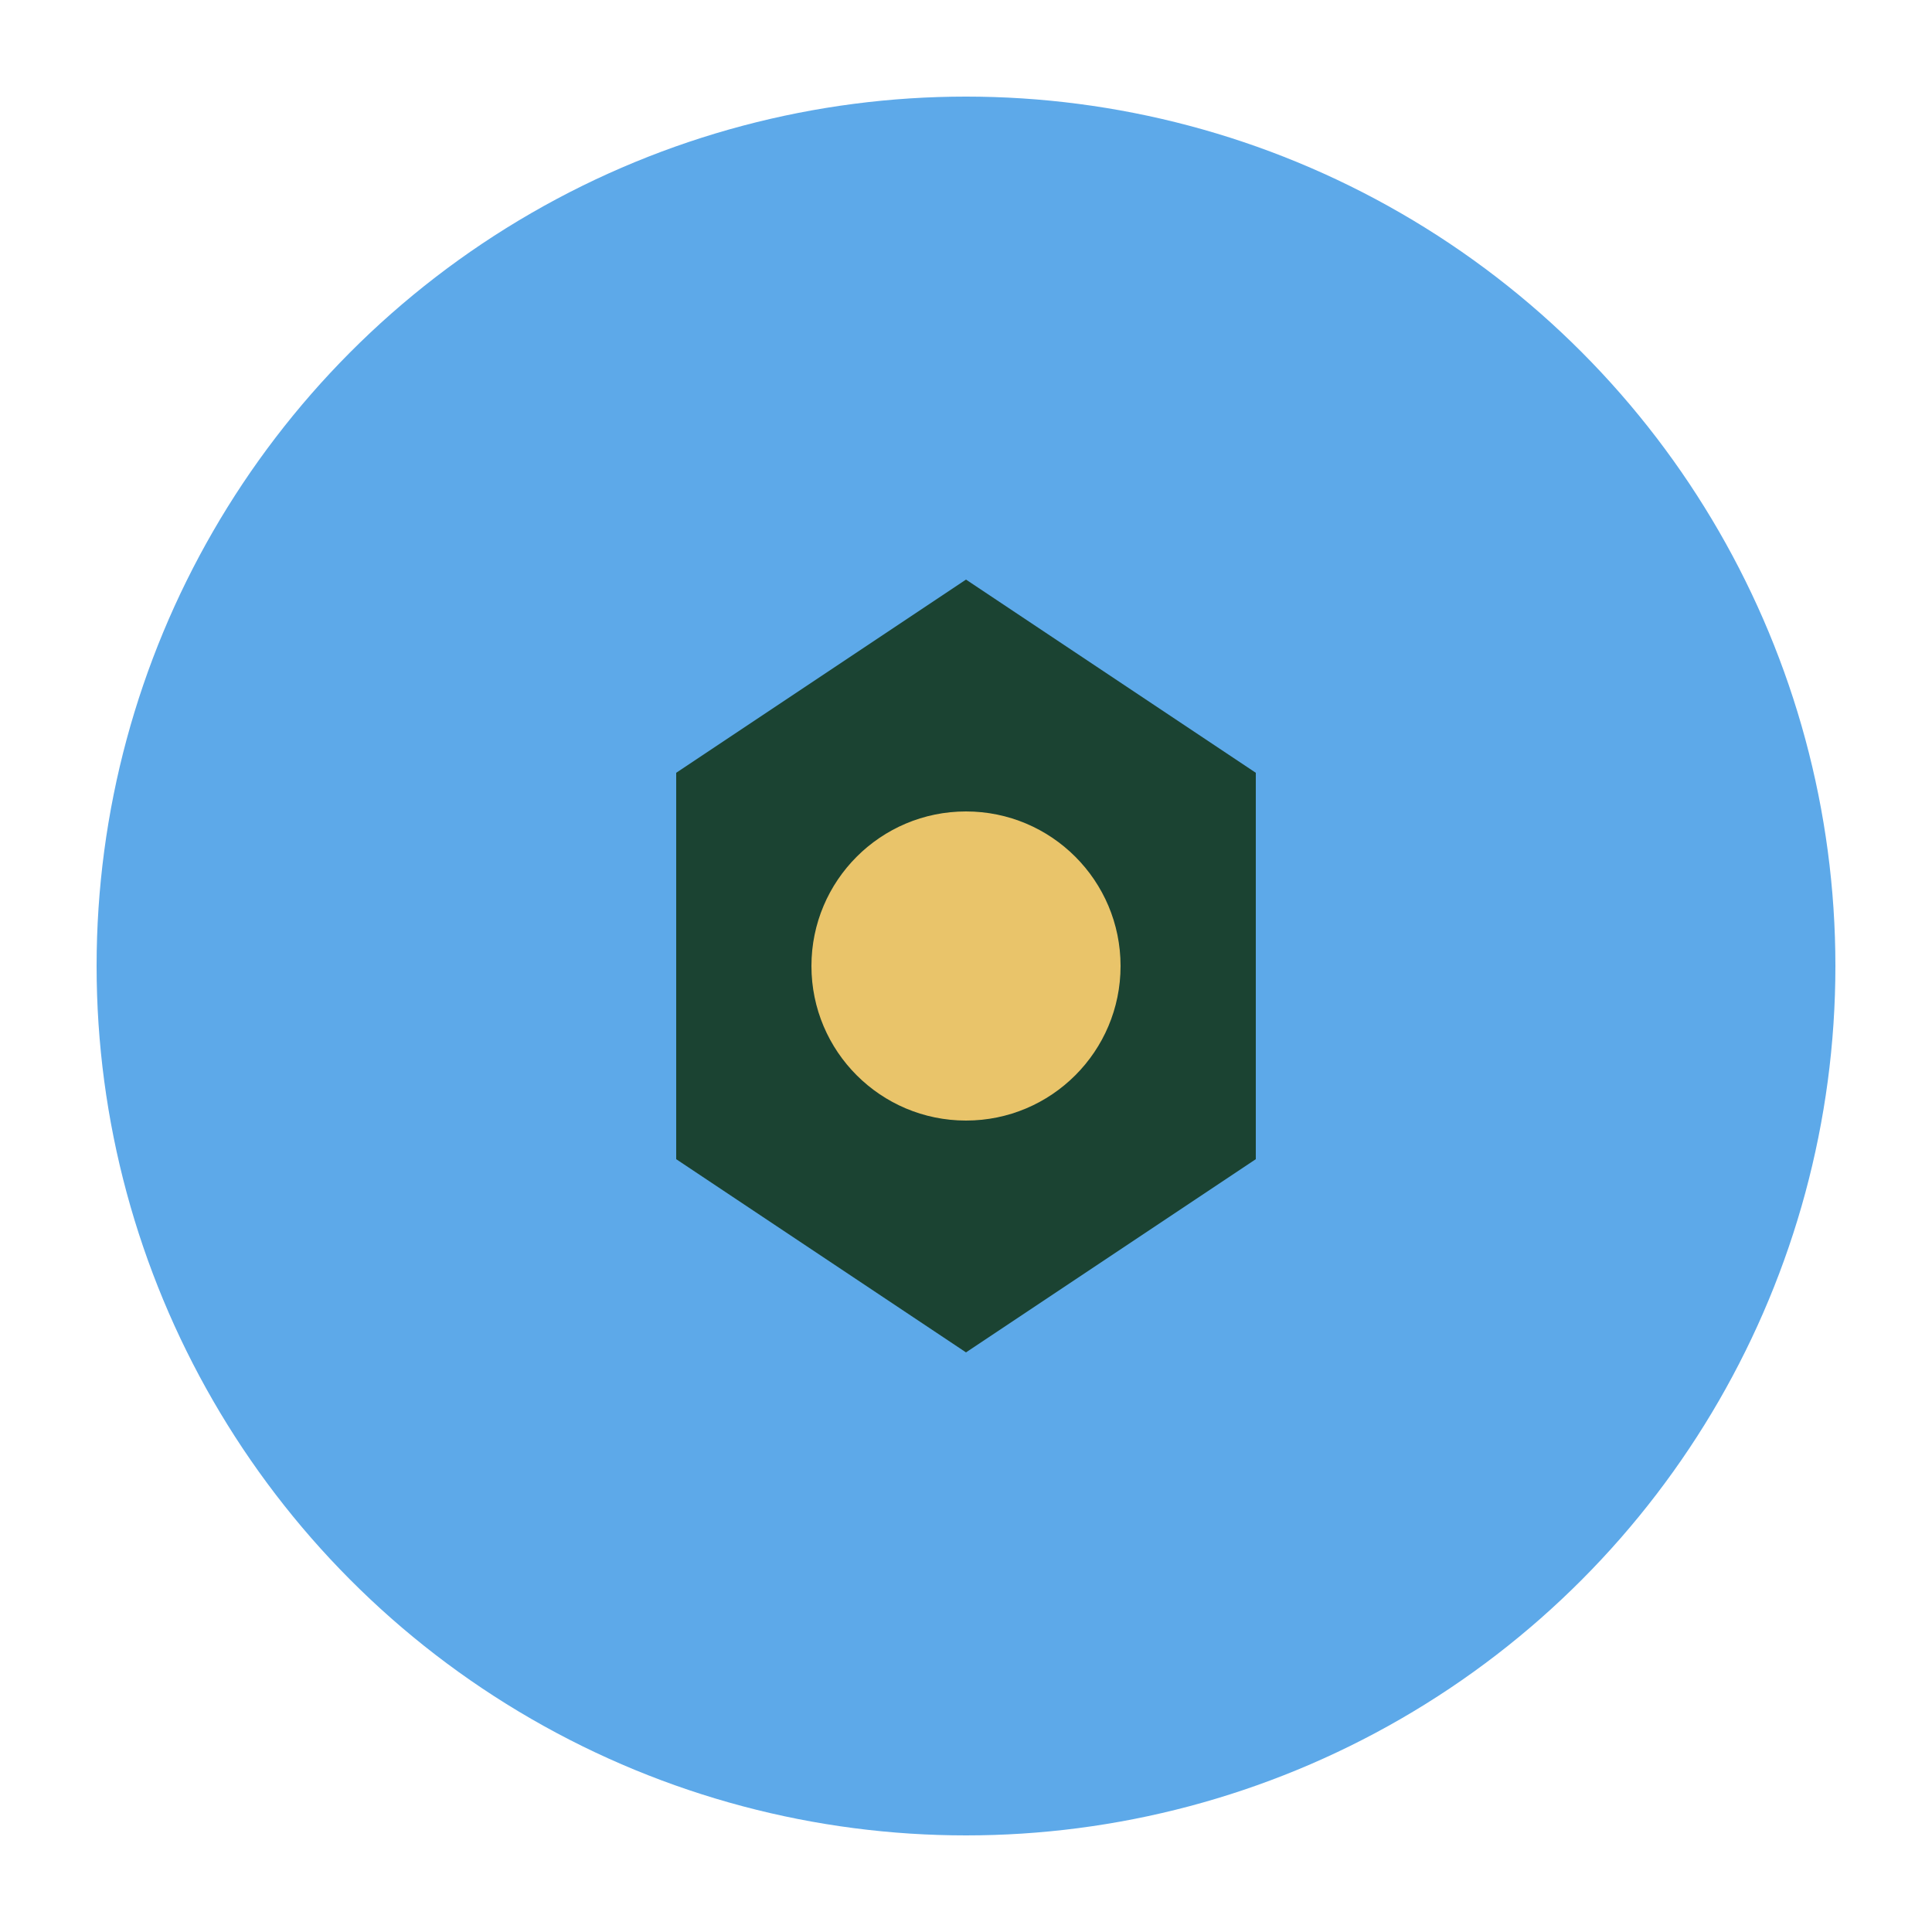
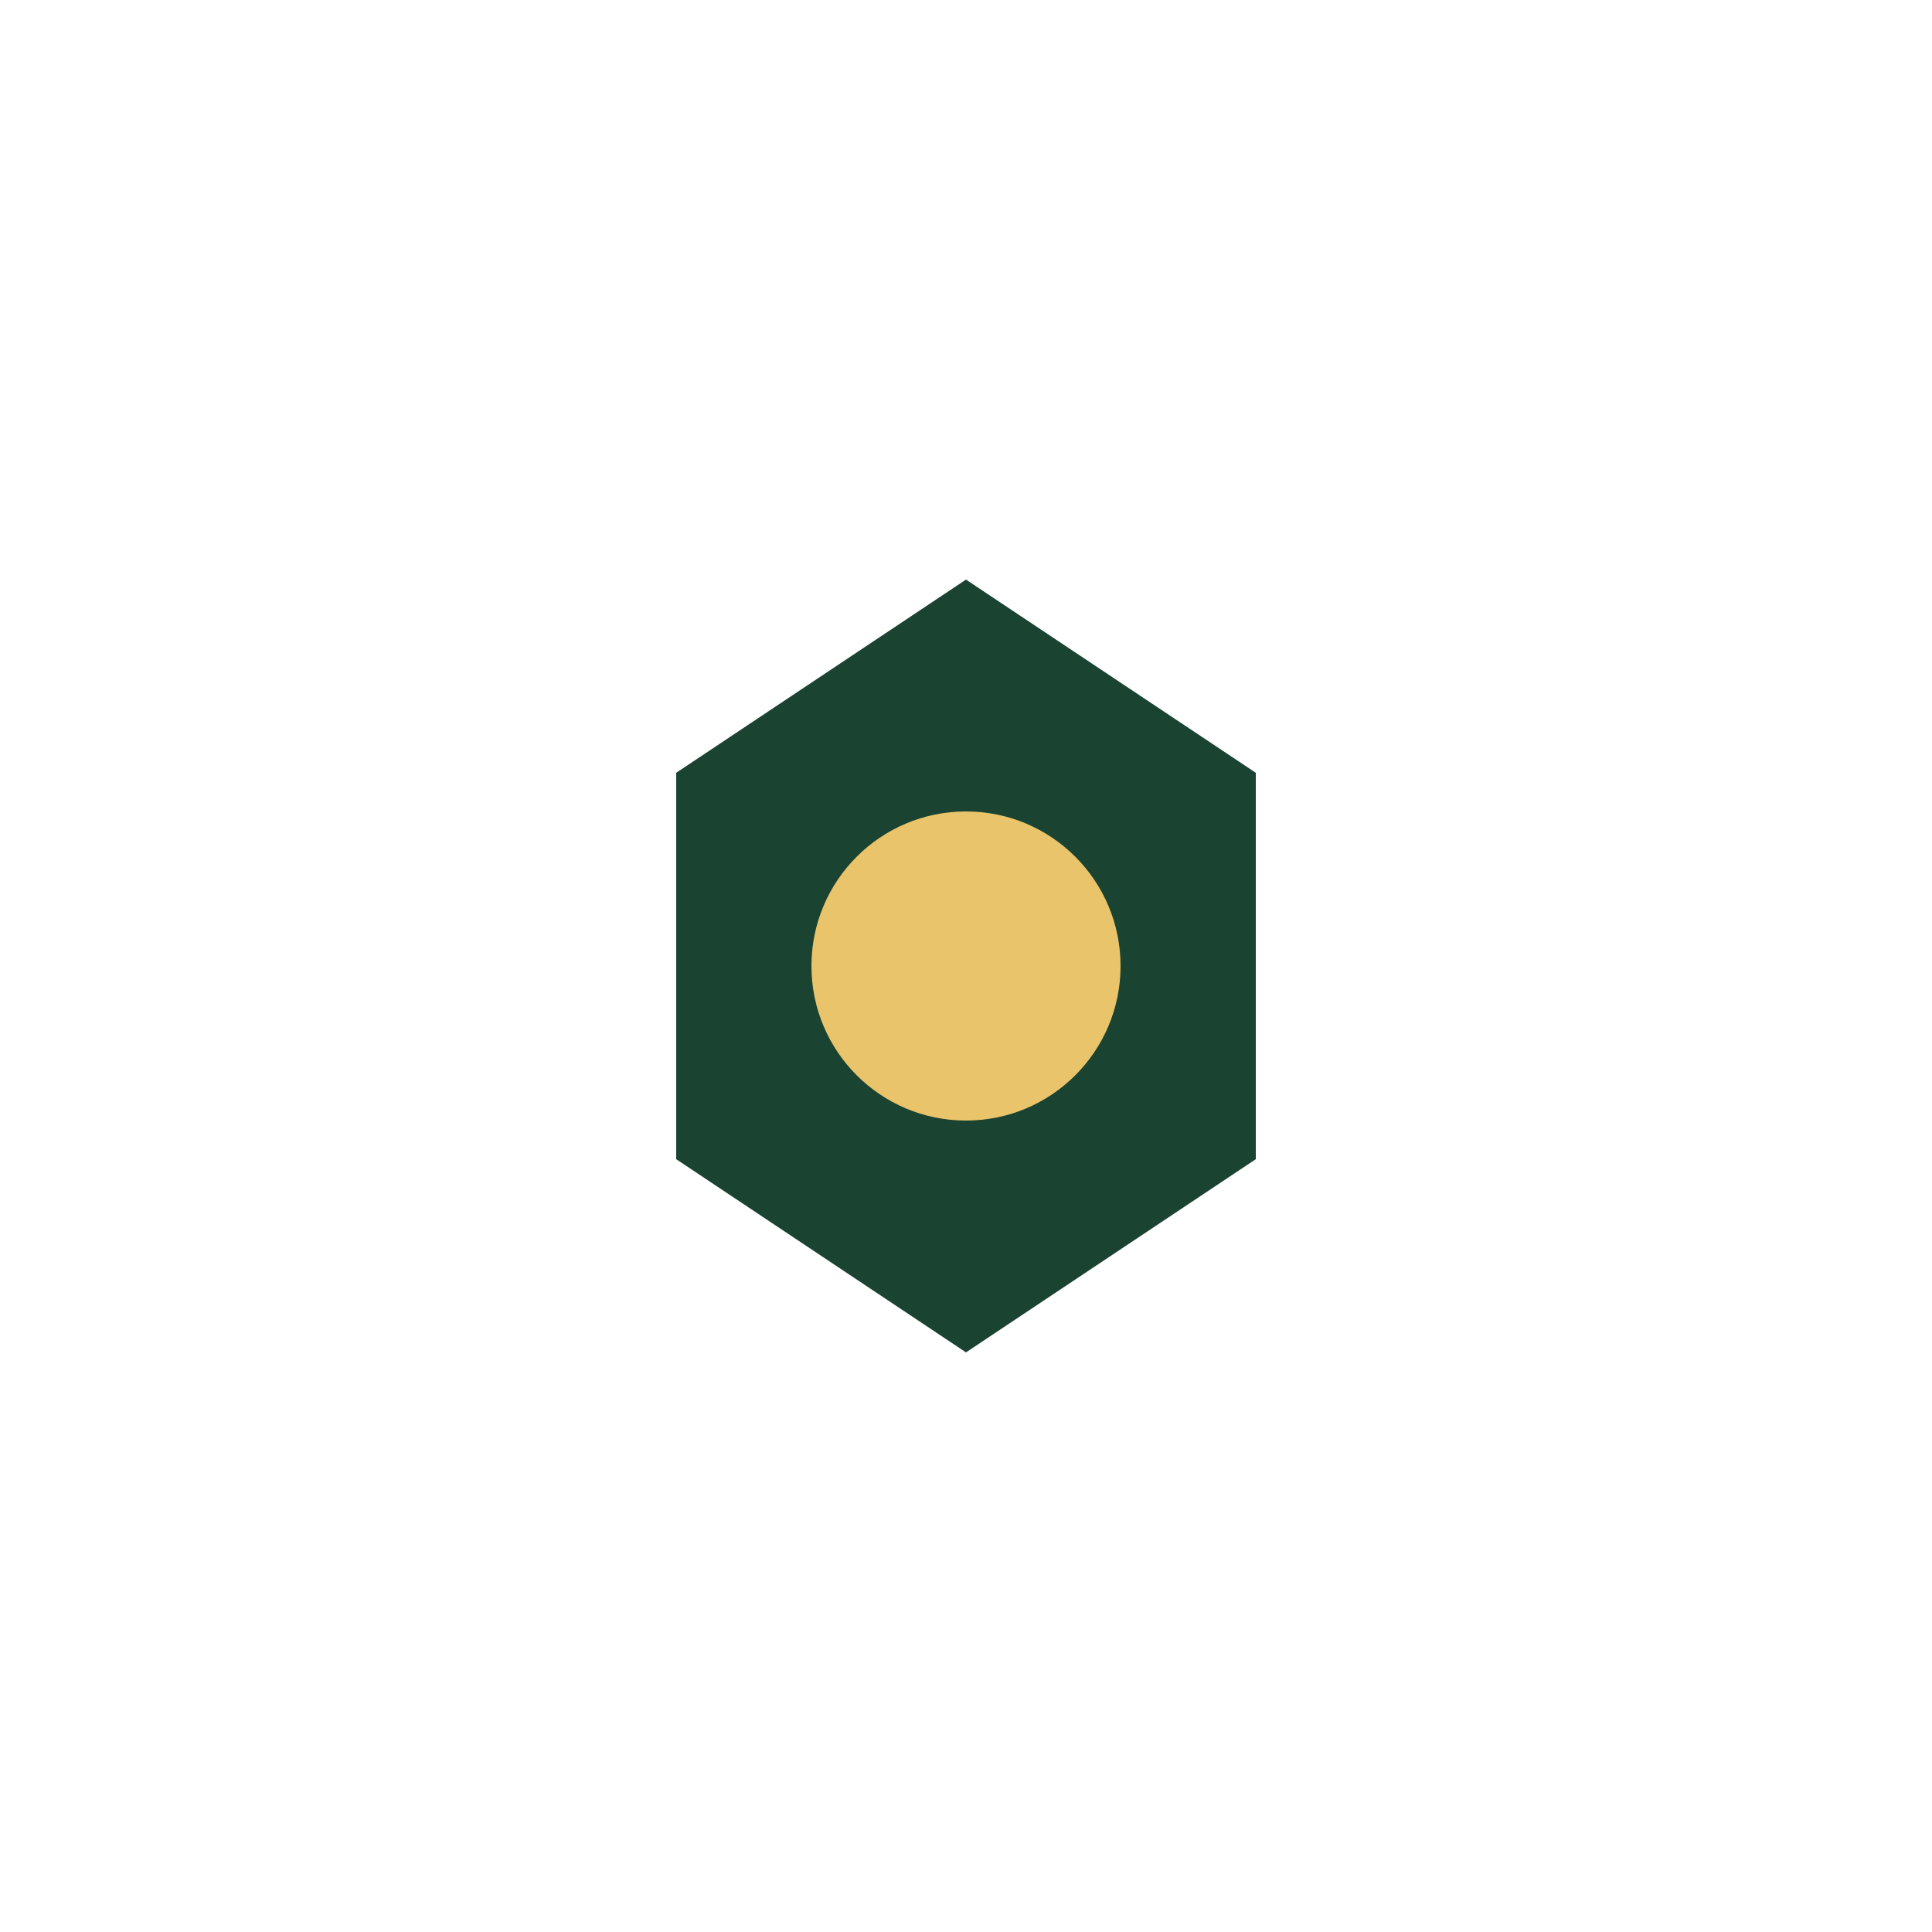
<svg xmlns="http://www.w3.org/2000/svg" viewBox="0 0 100 100">
-   <circle cx="50" cy="50" r="45" fill="#5DA9E9" />
  <path d="M35 40 L50 30 L65 40 L65 60 L50 70 L35 60 Z" fill="#1B4332" />
  <circle cx="50" cy="50" r="8" fill="#E9C46A" />
</svg>